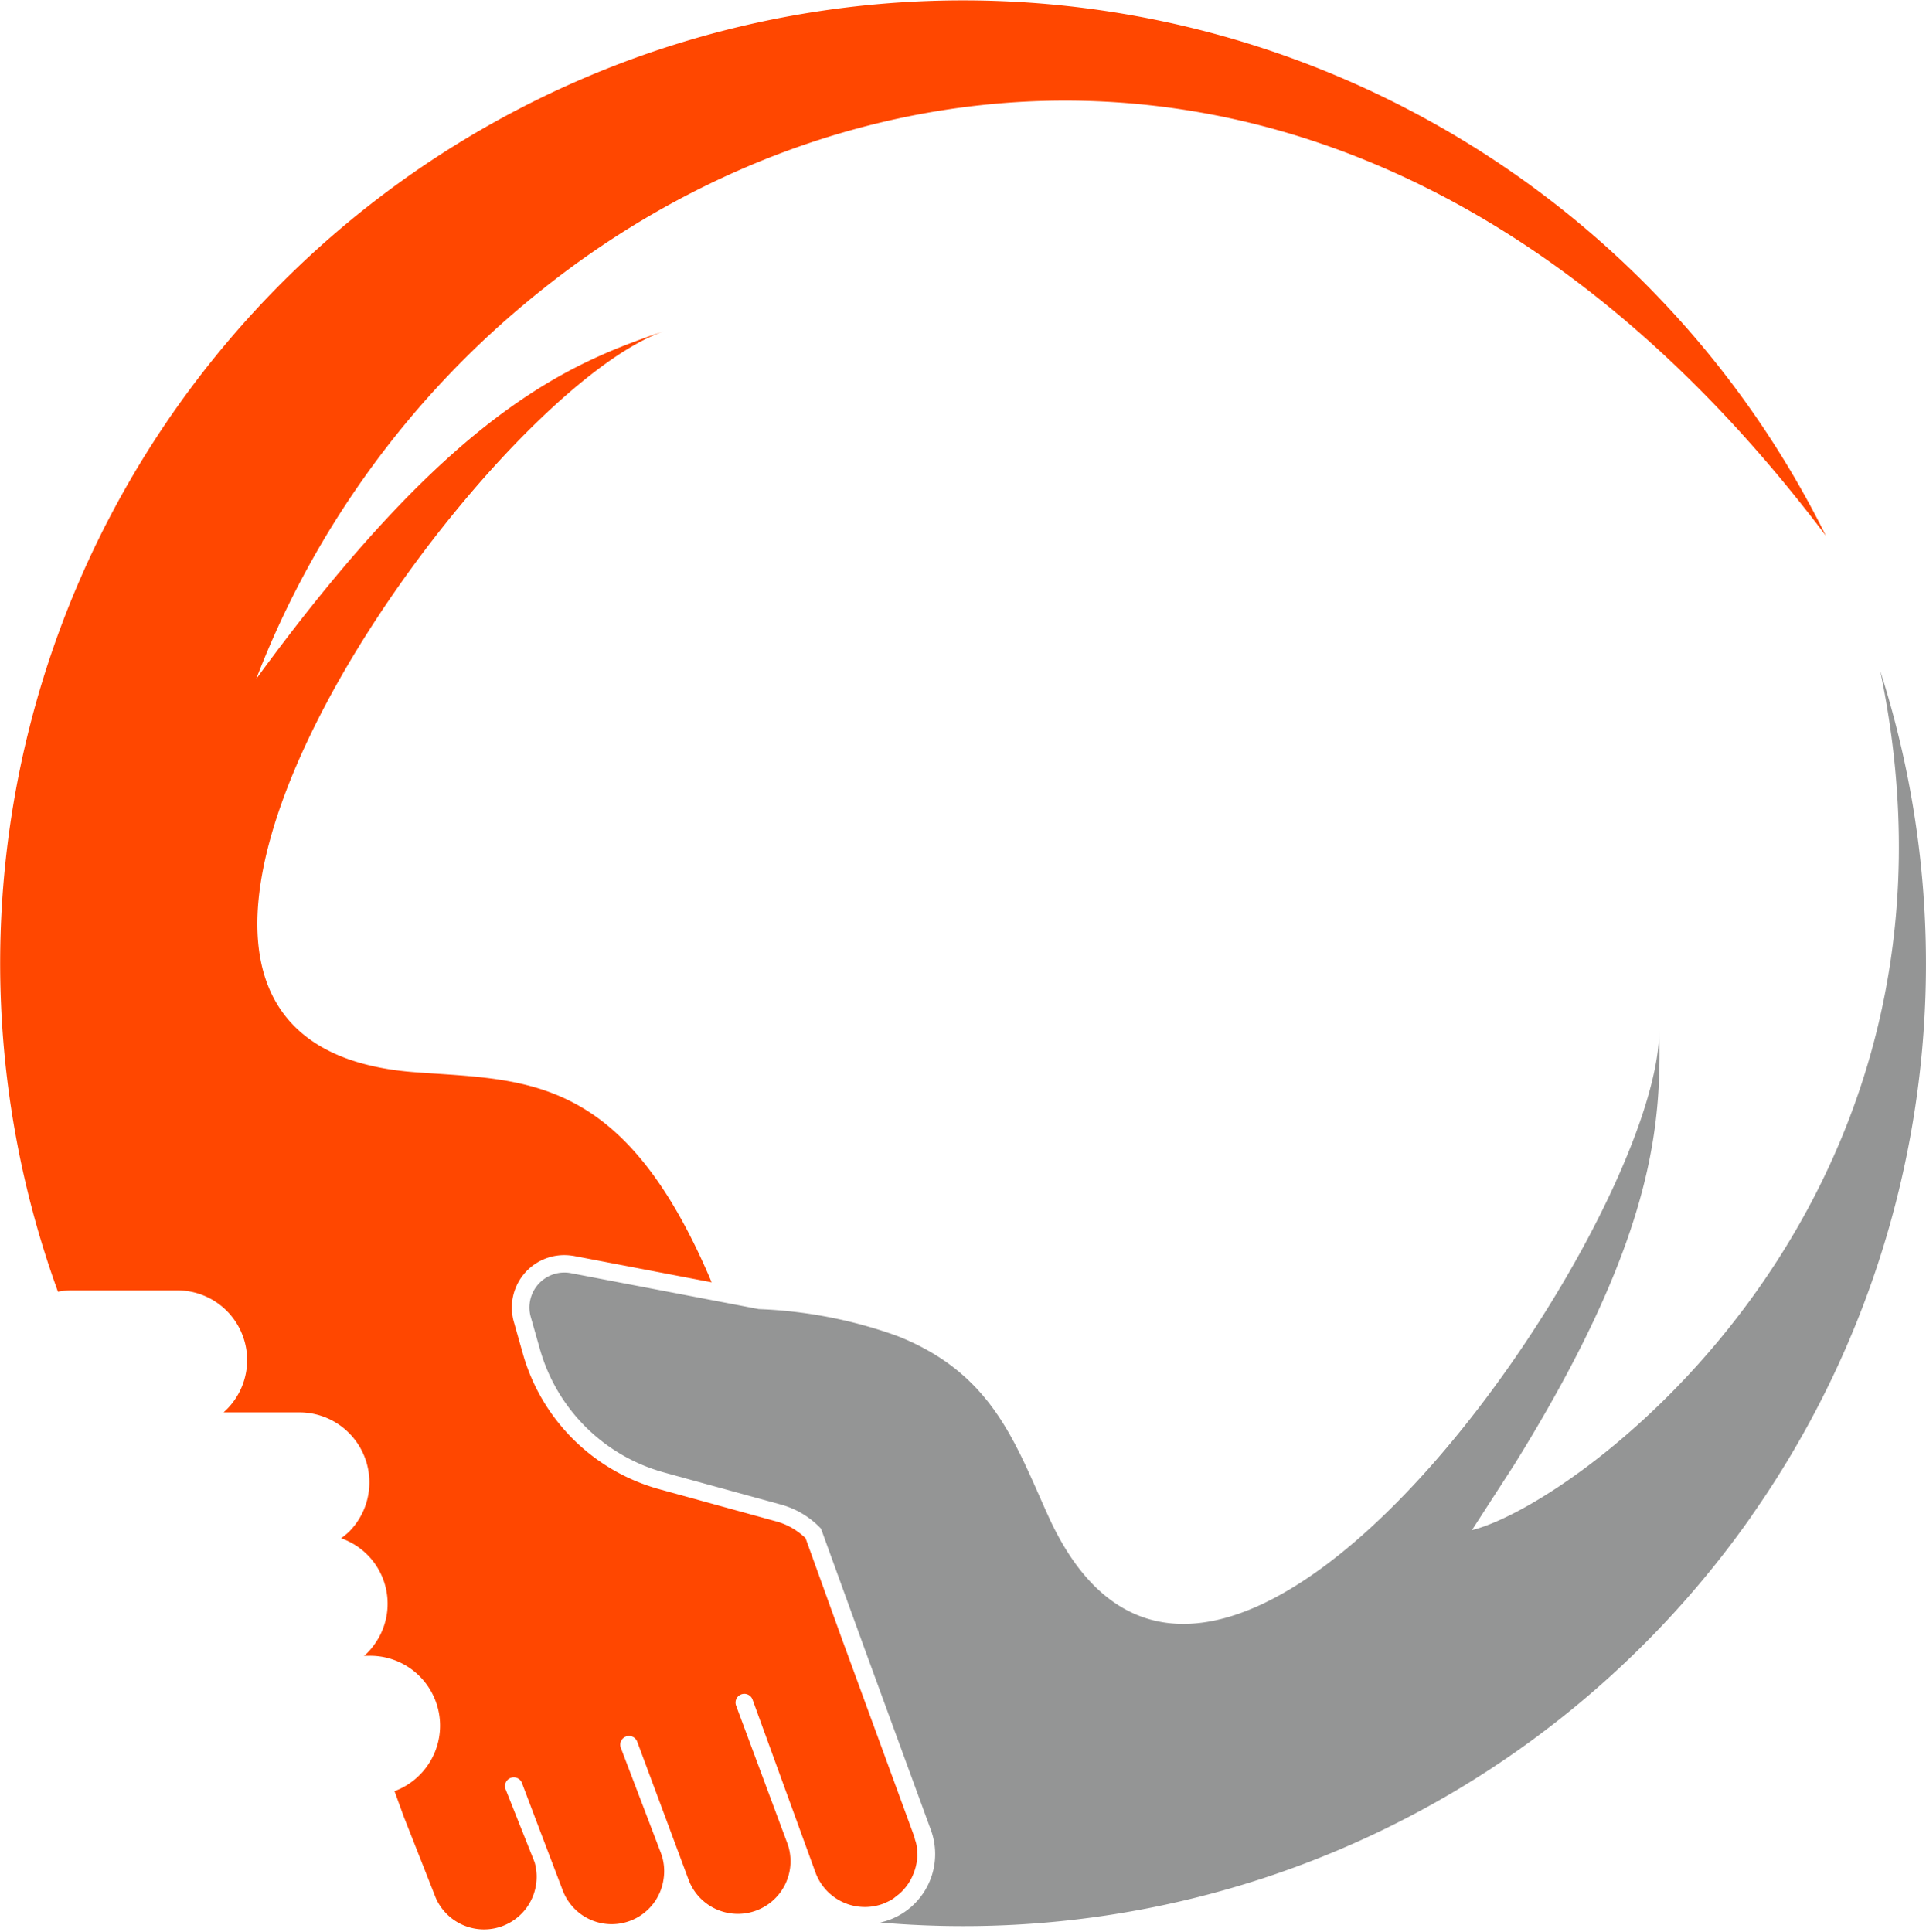
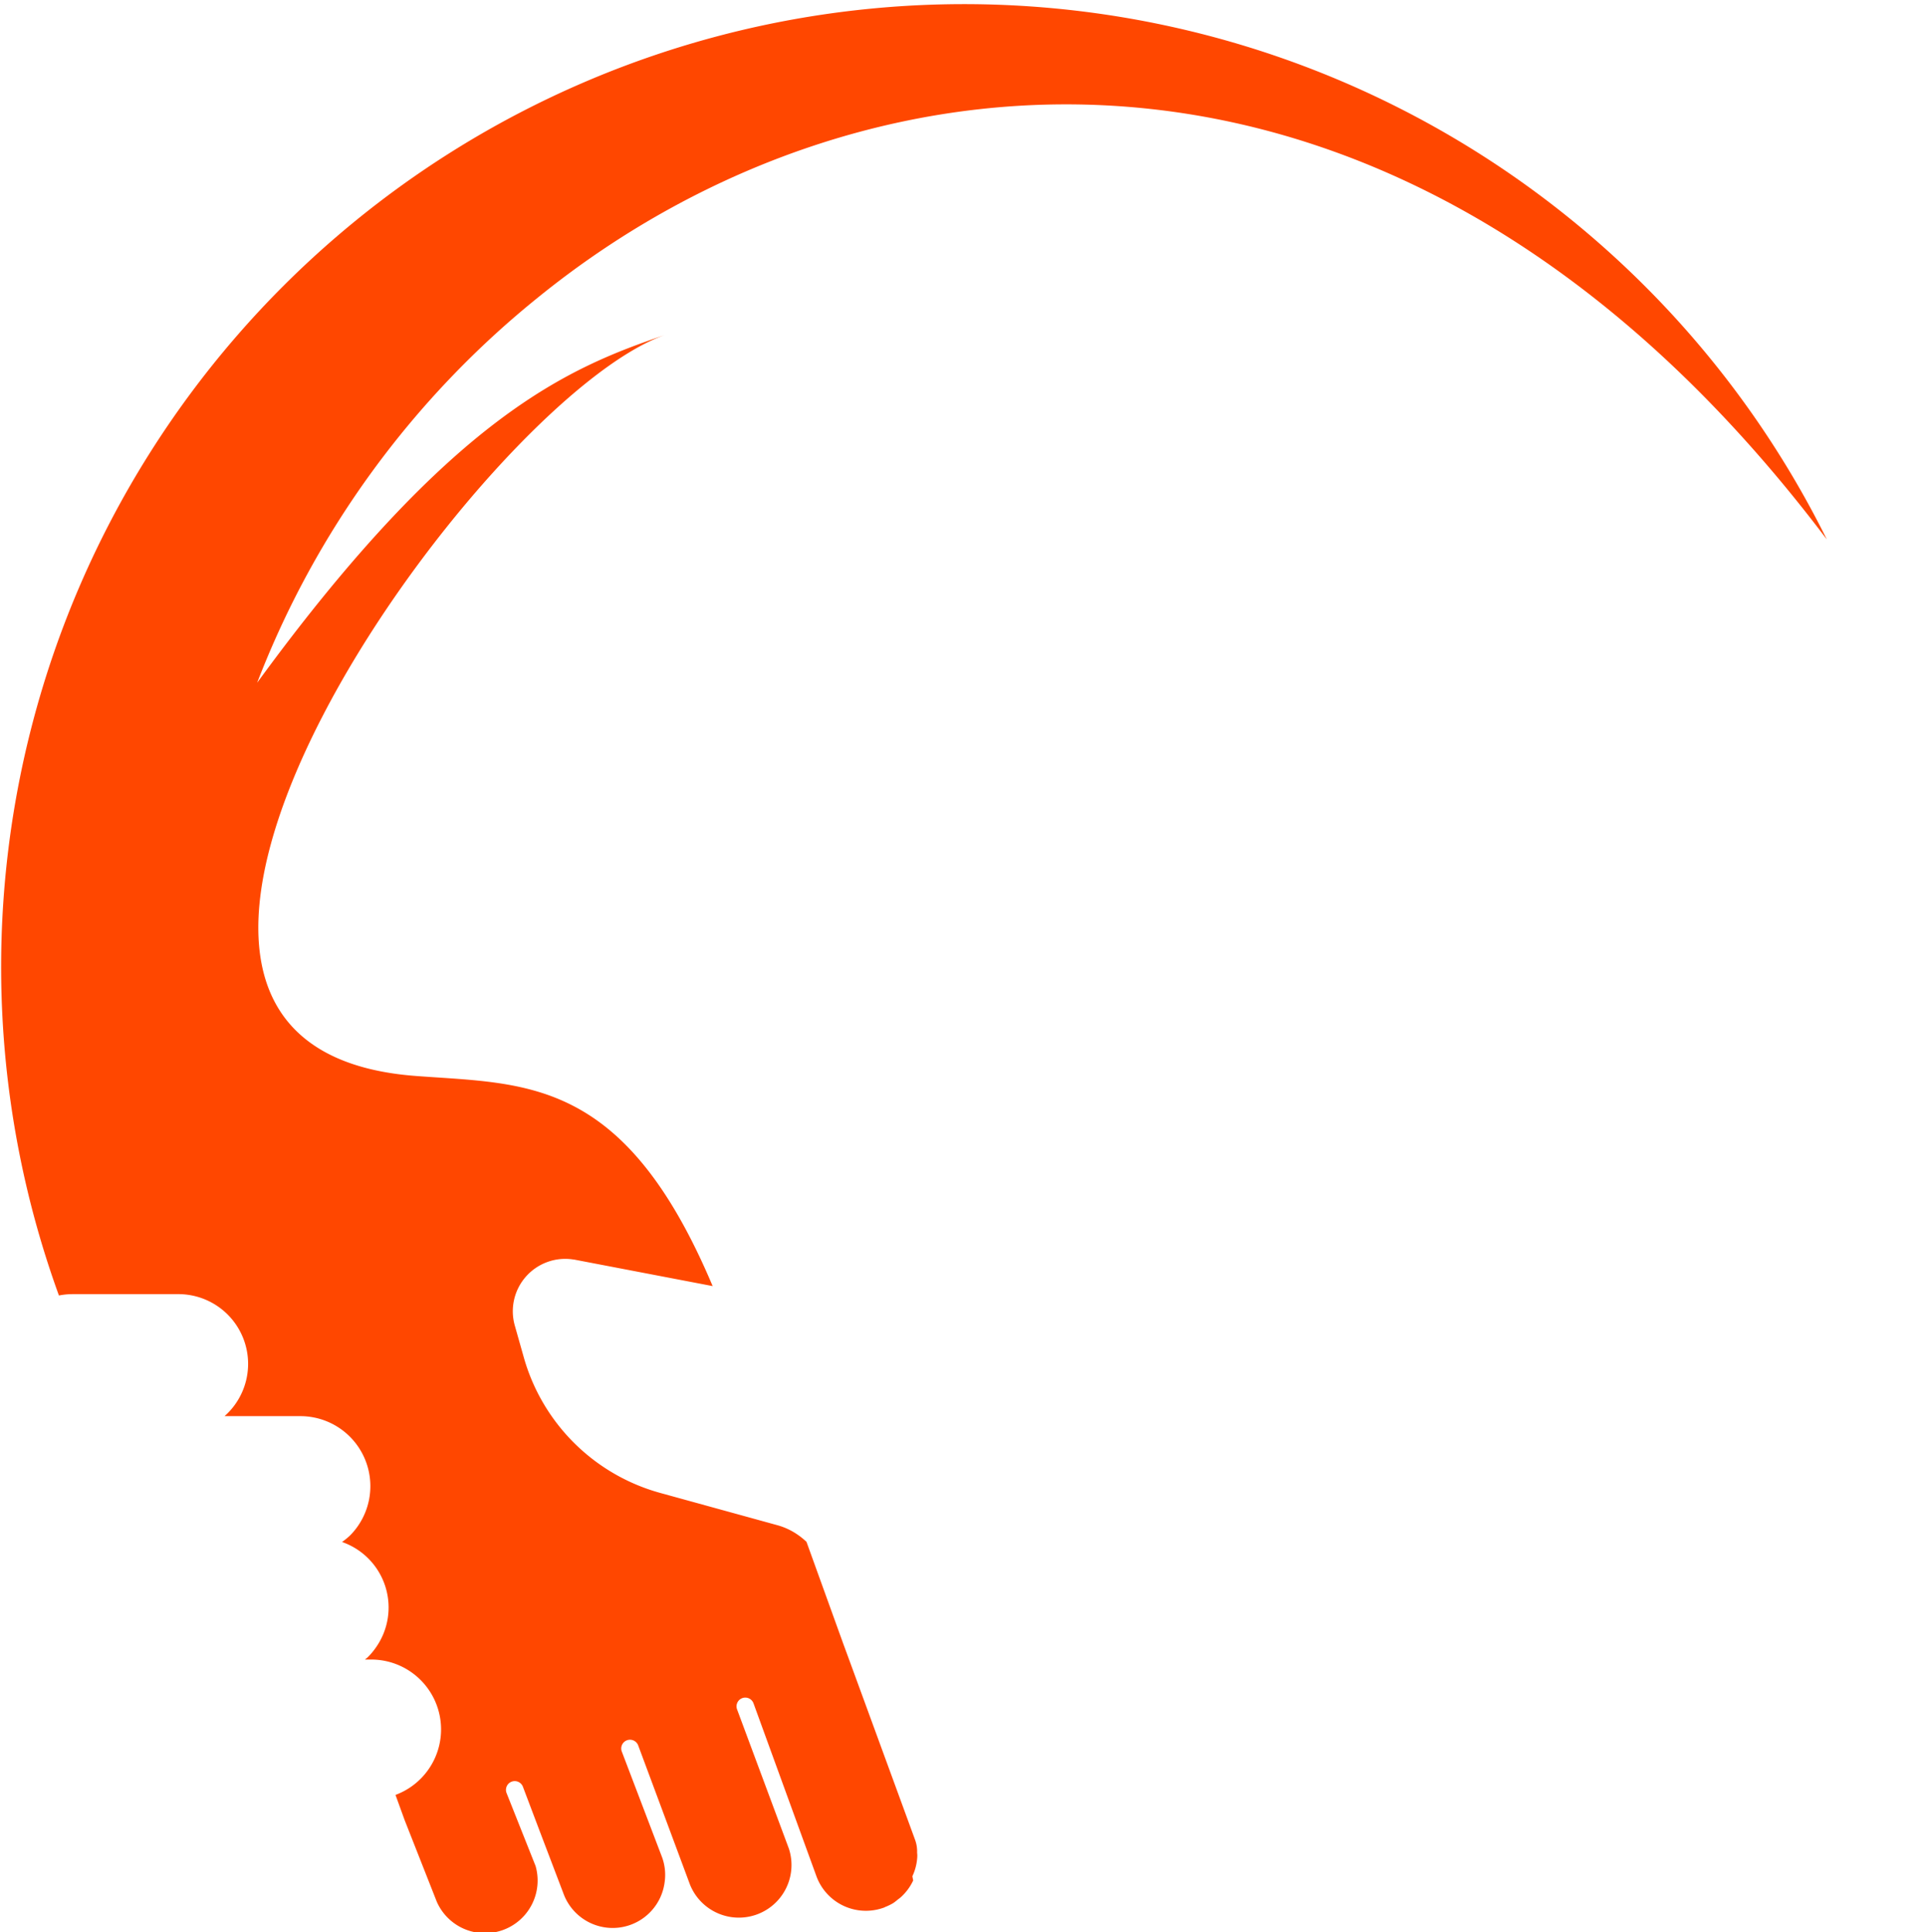
<svg xmlns="http://www.w3.org/2000/svg" width="51.217" height="51.383" viewBox="0 0 51.217 51.383">
  <g id="Group_1209" data-name="Group 1209" transform="translate(-28.525 6.723)">
-     <path id="Path_537" data-name="Path 537" d="M186.5,231.762a1.391,1.391,0,0,0,.131-.526.627.627,0,0,0-.005-.1.892.892,0,0,0-.053-.341c-.009-.032-.014-.067-.026-.1l-1.76-4.808-.147-.4-.981-2.718a1.81,1.81,0,0,0-.222-.182,1.779,1.779,0,0,0-.561-.264l-3.1-.854a5.209,5.209,0,0,1-3.633-3.6l-.243-.859a1.394,1.394,0,0,1,1.565-1.75h.01l3.688.706c-2.352-5.574-4.948-5.366-7.893-5.588-10.635-.8,1.758-18.054,6.647-19.714-2.562.869-5.658,2.121-10.867,9.257a24.43,24.43,0,0,1,7.46-10.24c8.843-7.179,23.133-8.357,34.282,6.429a25.606,25.606,0,0,0-47.013,20.106,1.9,1.9,0,0,1,.367-.036h2.794a1.855,1.855,0,0,1,1.243,3.245h2.02a1.862,1.862,0,0,1,1.323,3.168,1.991,1.991,0,0,1-.218.179,1.845,1.845,0,0,1,.895,2.813,1.823,1.823,0,0,1-.208.248c-.024.025-.052.041-.077.065h.157a1.858,1.858,0,0,1,.654,3.6l.245.675.854,2.168a1.4,1.4,0,0,0,2.626-.953l-.488-1.227-.286-.72a.233.233,0,0,1,.438-.159l.454,1.2.622,1.634a1.393,1.393,0,0,0,2.691-.287,1.375,1.375,0,0,0-.064-.665l-1.078-2.83a.233.233,0,0,1,.438-.158l1.38,3.709a1.4,1.4,0,0,0,2.63-.956l-1.38-3.709a.233.233,0,0,1,.438-.159l1.674,4.6a1.4,1.4,0,0,0,1.789.836c.011,0,.021-.01.032-.015a1.458,1.458,0,0,0,.218-.105,1.283,1.283,0,0,0,.129-.1.675.675,0,0,0,.085-.067,1.385,1.385,0,0,0,.32-.437" transform="translate(-133.713 -188.586)" fill="#ff4700" />
-     <path id="Path_538" data-name="Path 538" d="M211.231,225.221a25.556,25.556,0,0,0,3.415-22.464c2.935,14.088-7.973,22.135-10.858,22.853l1.116-1.726c3.823-6.148,3.92-9.169,3.865-11.652.114,5.165-11.858,22.707-16.253,12.99-.739-1.635-1.287-3.2-2.956-4.248a6.309,6.309,0,0,0-1.095-.542,12.23,12.23,0,0,0-3.643-.7l-5-.957h0a.929.929,0,0,0-1.062,1.166l.244.859a4.74,4.74,0,0,0,3.311,3.279l.576.159,2.525.693a2.3,2.3,0,0,1,1.063.641l1.164,3.208,1.759,4.807a1.866,1.866,0,0,1-1.115,2.392,2.041,2.041,0,0,1-.235.067,25.593,25.593,0,0,0,23.183-10.826" transform="translate(-136.121 -191.64)" fill="#949595" />
+     <path id="Path_537" data-name="Path 537" d="M186.5,231.762a1.391,1.391,0,0,0,.131-.526.627.627,0,0,0-.005-.1.892.892,0,0,0-.053-.341l-1.76-4.808-.147-.4-.981-2.718a1.81,1.81,0,0,0-.222-.182,1.779,1.779,0,0,0-.561-.264l-3.1-.854a5.209,5.209,0,0,1-3.633-3.6l-.243-.859a1.394,1.394,0,0,1,1.565-1.75h.01l3.688.706c-2.352-5.574-4.948-5.366-7.893-5.588-10.635-.8,1.758-18.054,6.647-19.714-2.562.869-5.658,2.121-10.867,9.257a24.43,24.43,0,0,1,7.46-10.24c8.843-7.179,23.133-8.357,34.282,6.429a25.606,25.606,0,0,0-47.013,20.106,1.9,1.9,0,0,1,.367-.036h2.794a1.855,1.855,0,0,1,1.243,3.245h2.02a1.862,1.862,0,0,1,1.323,3.168,1.991,1.991,0,0,1-.218.179,1.845,1.845,0,0,1,.895,2.813,1.823,1.823,0,0,1-.208.248c-.024.025-.052.041-.077.065h.157a1.858,1.858,0,0,1,.654,3.6l.245.675.854,2.168a1.4,1.4,0,0,0,2.626-.953l-.488-1.227-.286-.72a.233.233,0,0,1,.438-.159l.454,1.2.622,1.634a1.393,1.393,0,0,0,2.691-.287,1.375,1.375,0,0,0-.064-.665l-1.078-2.83a.233.233,0,0,1,.438-.158l1.38,3.709a1.4,1.4,0,0,0,2.63-.956l-1.38-3.709a.233.233,0,0,1,.438-.159l1.674,4.6a1.4,1.4,0,0,0,1.789.836c.011,0,.021-.01.032-.015a1.458,1.458,0,0,0,.218-.105,1.283,1.283,0,0,0,.129-.1.675.675,0,0,0,.085-.067,1.385,1.385,0,0,0,.32-.437" transform="translate(-133.713 -188.586)" fill="#ff4700" />
  </g>
</svg>